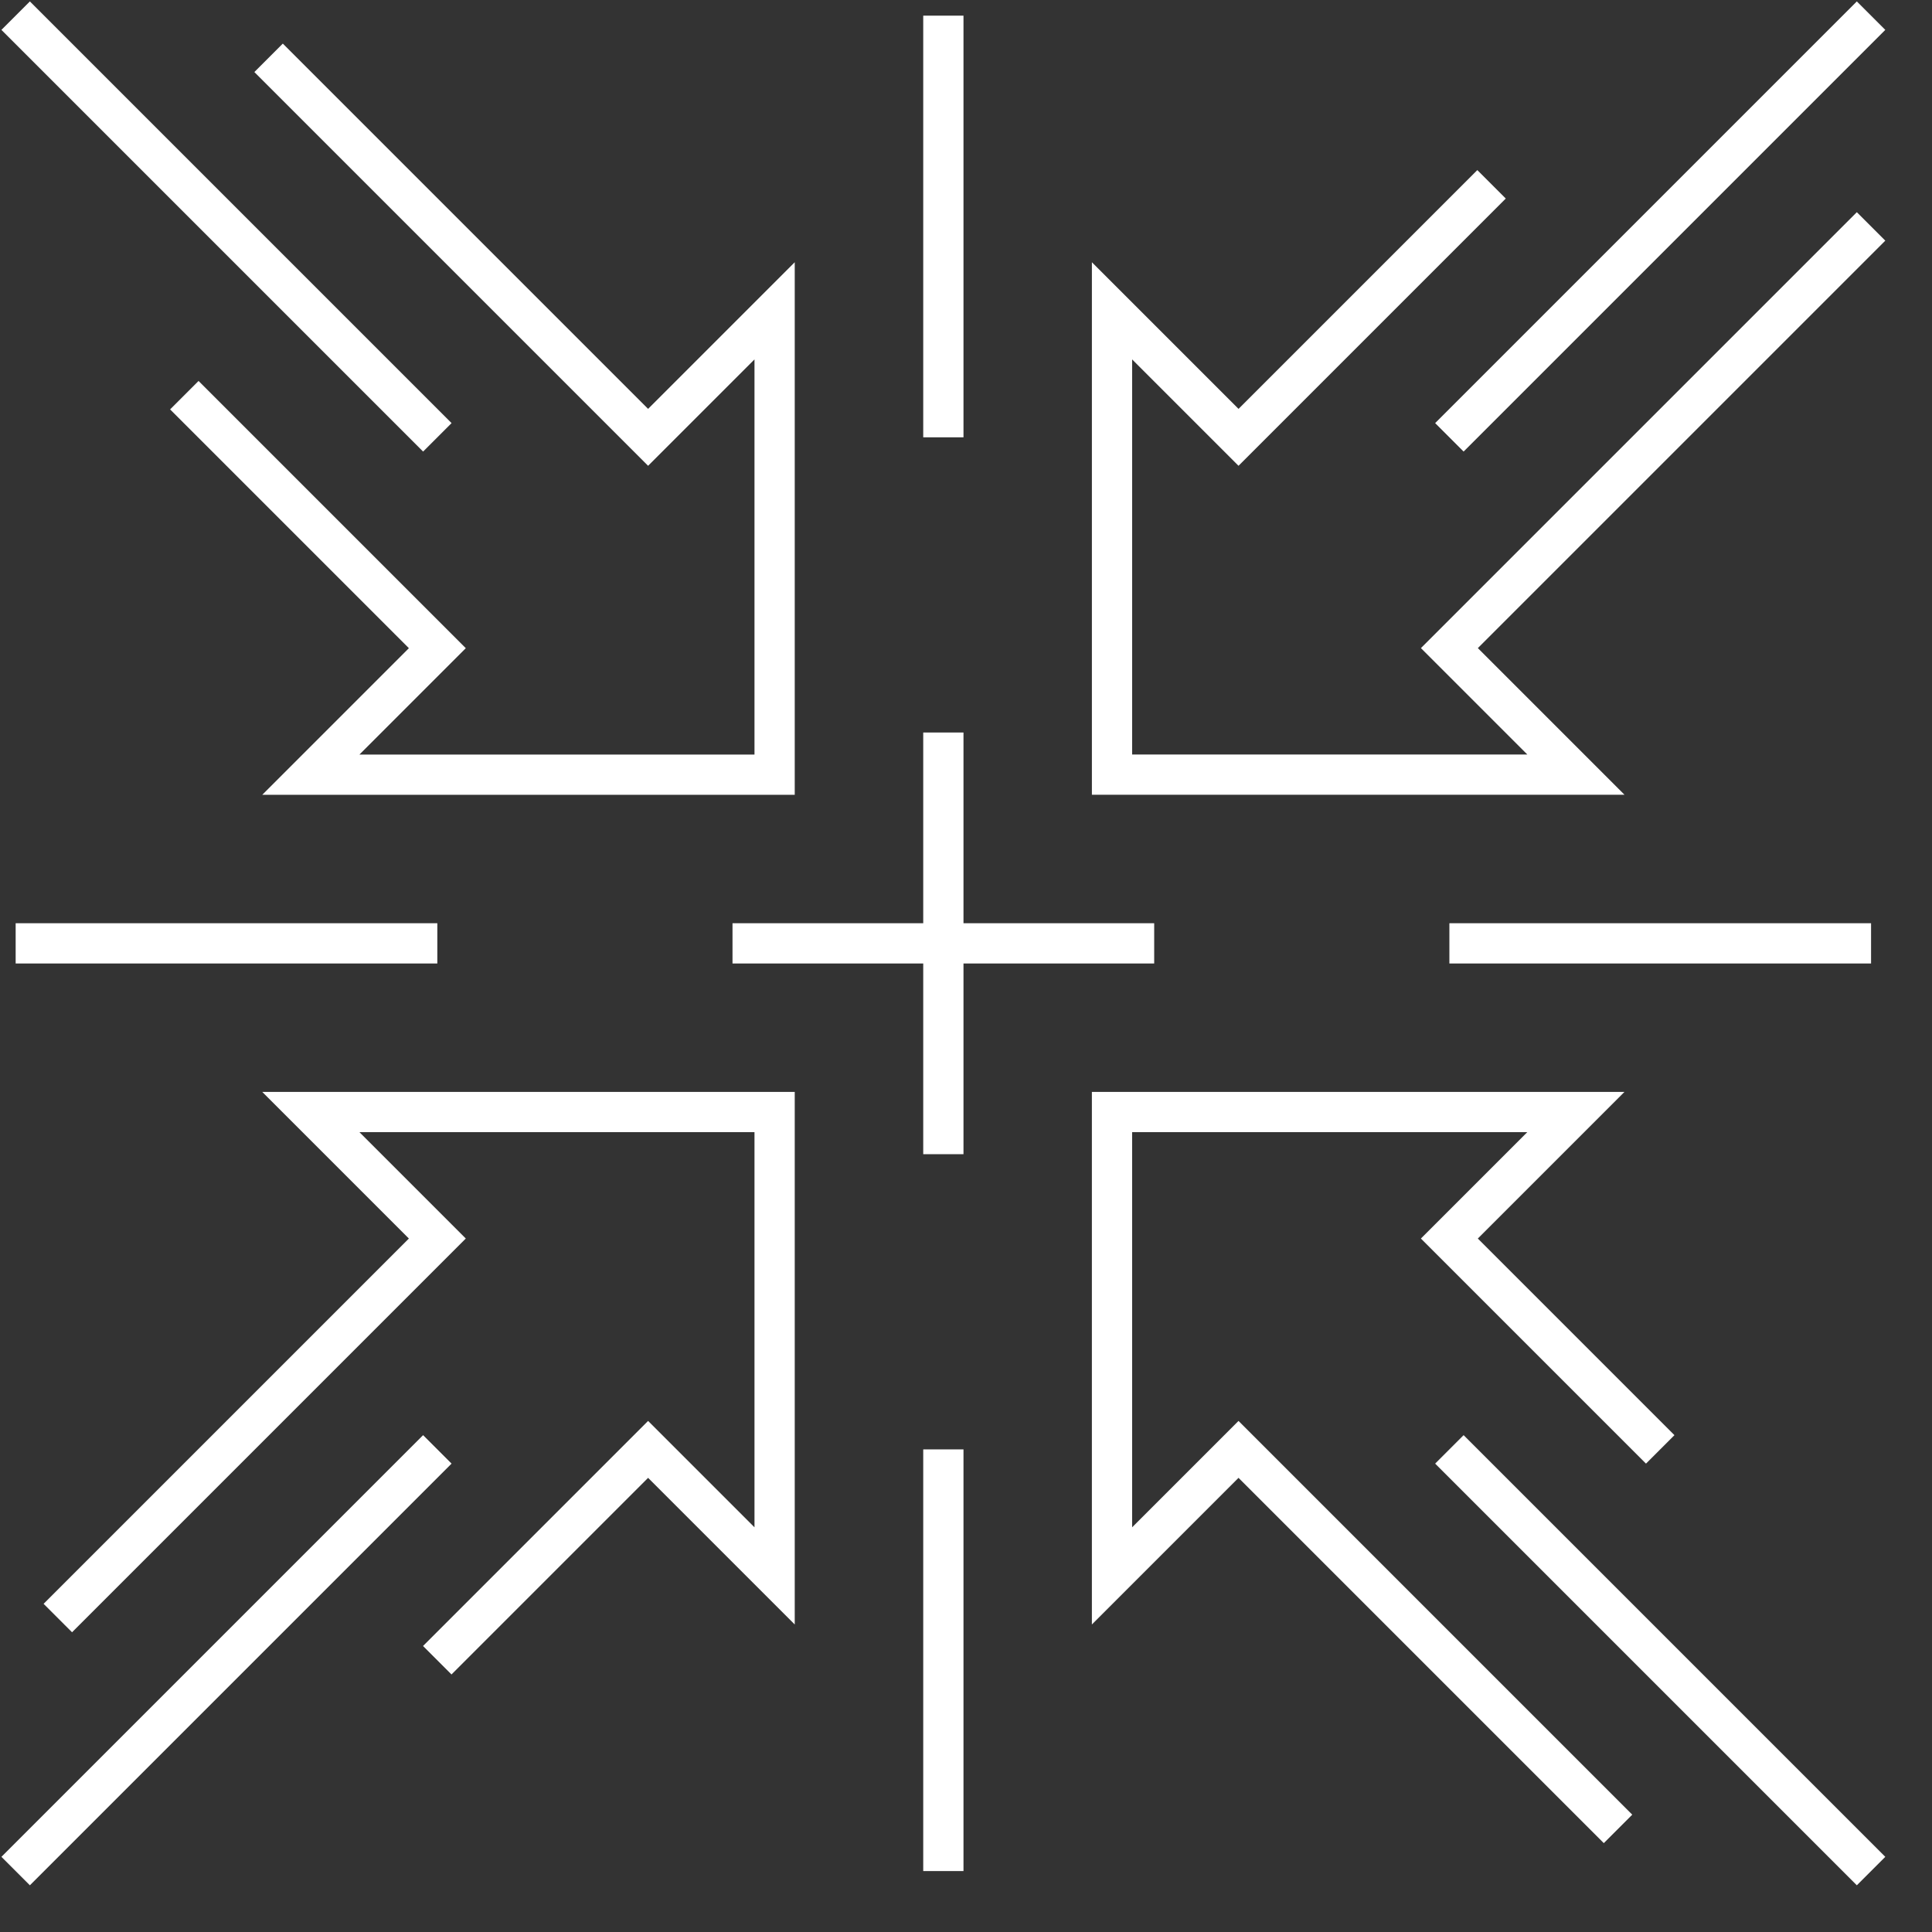
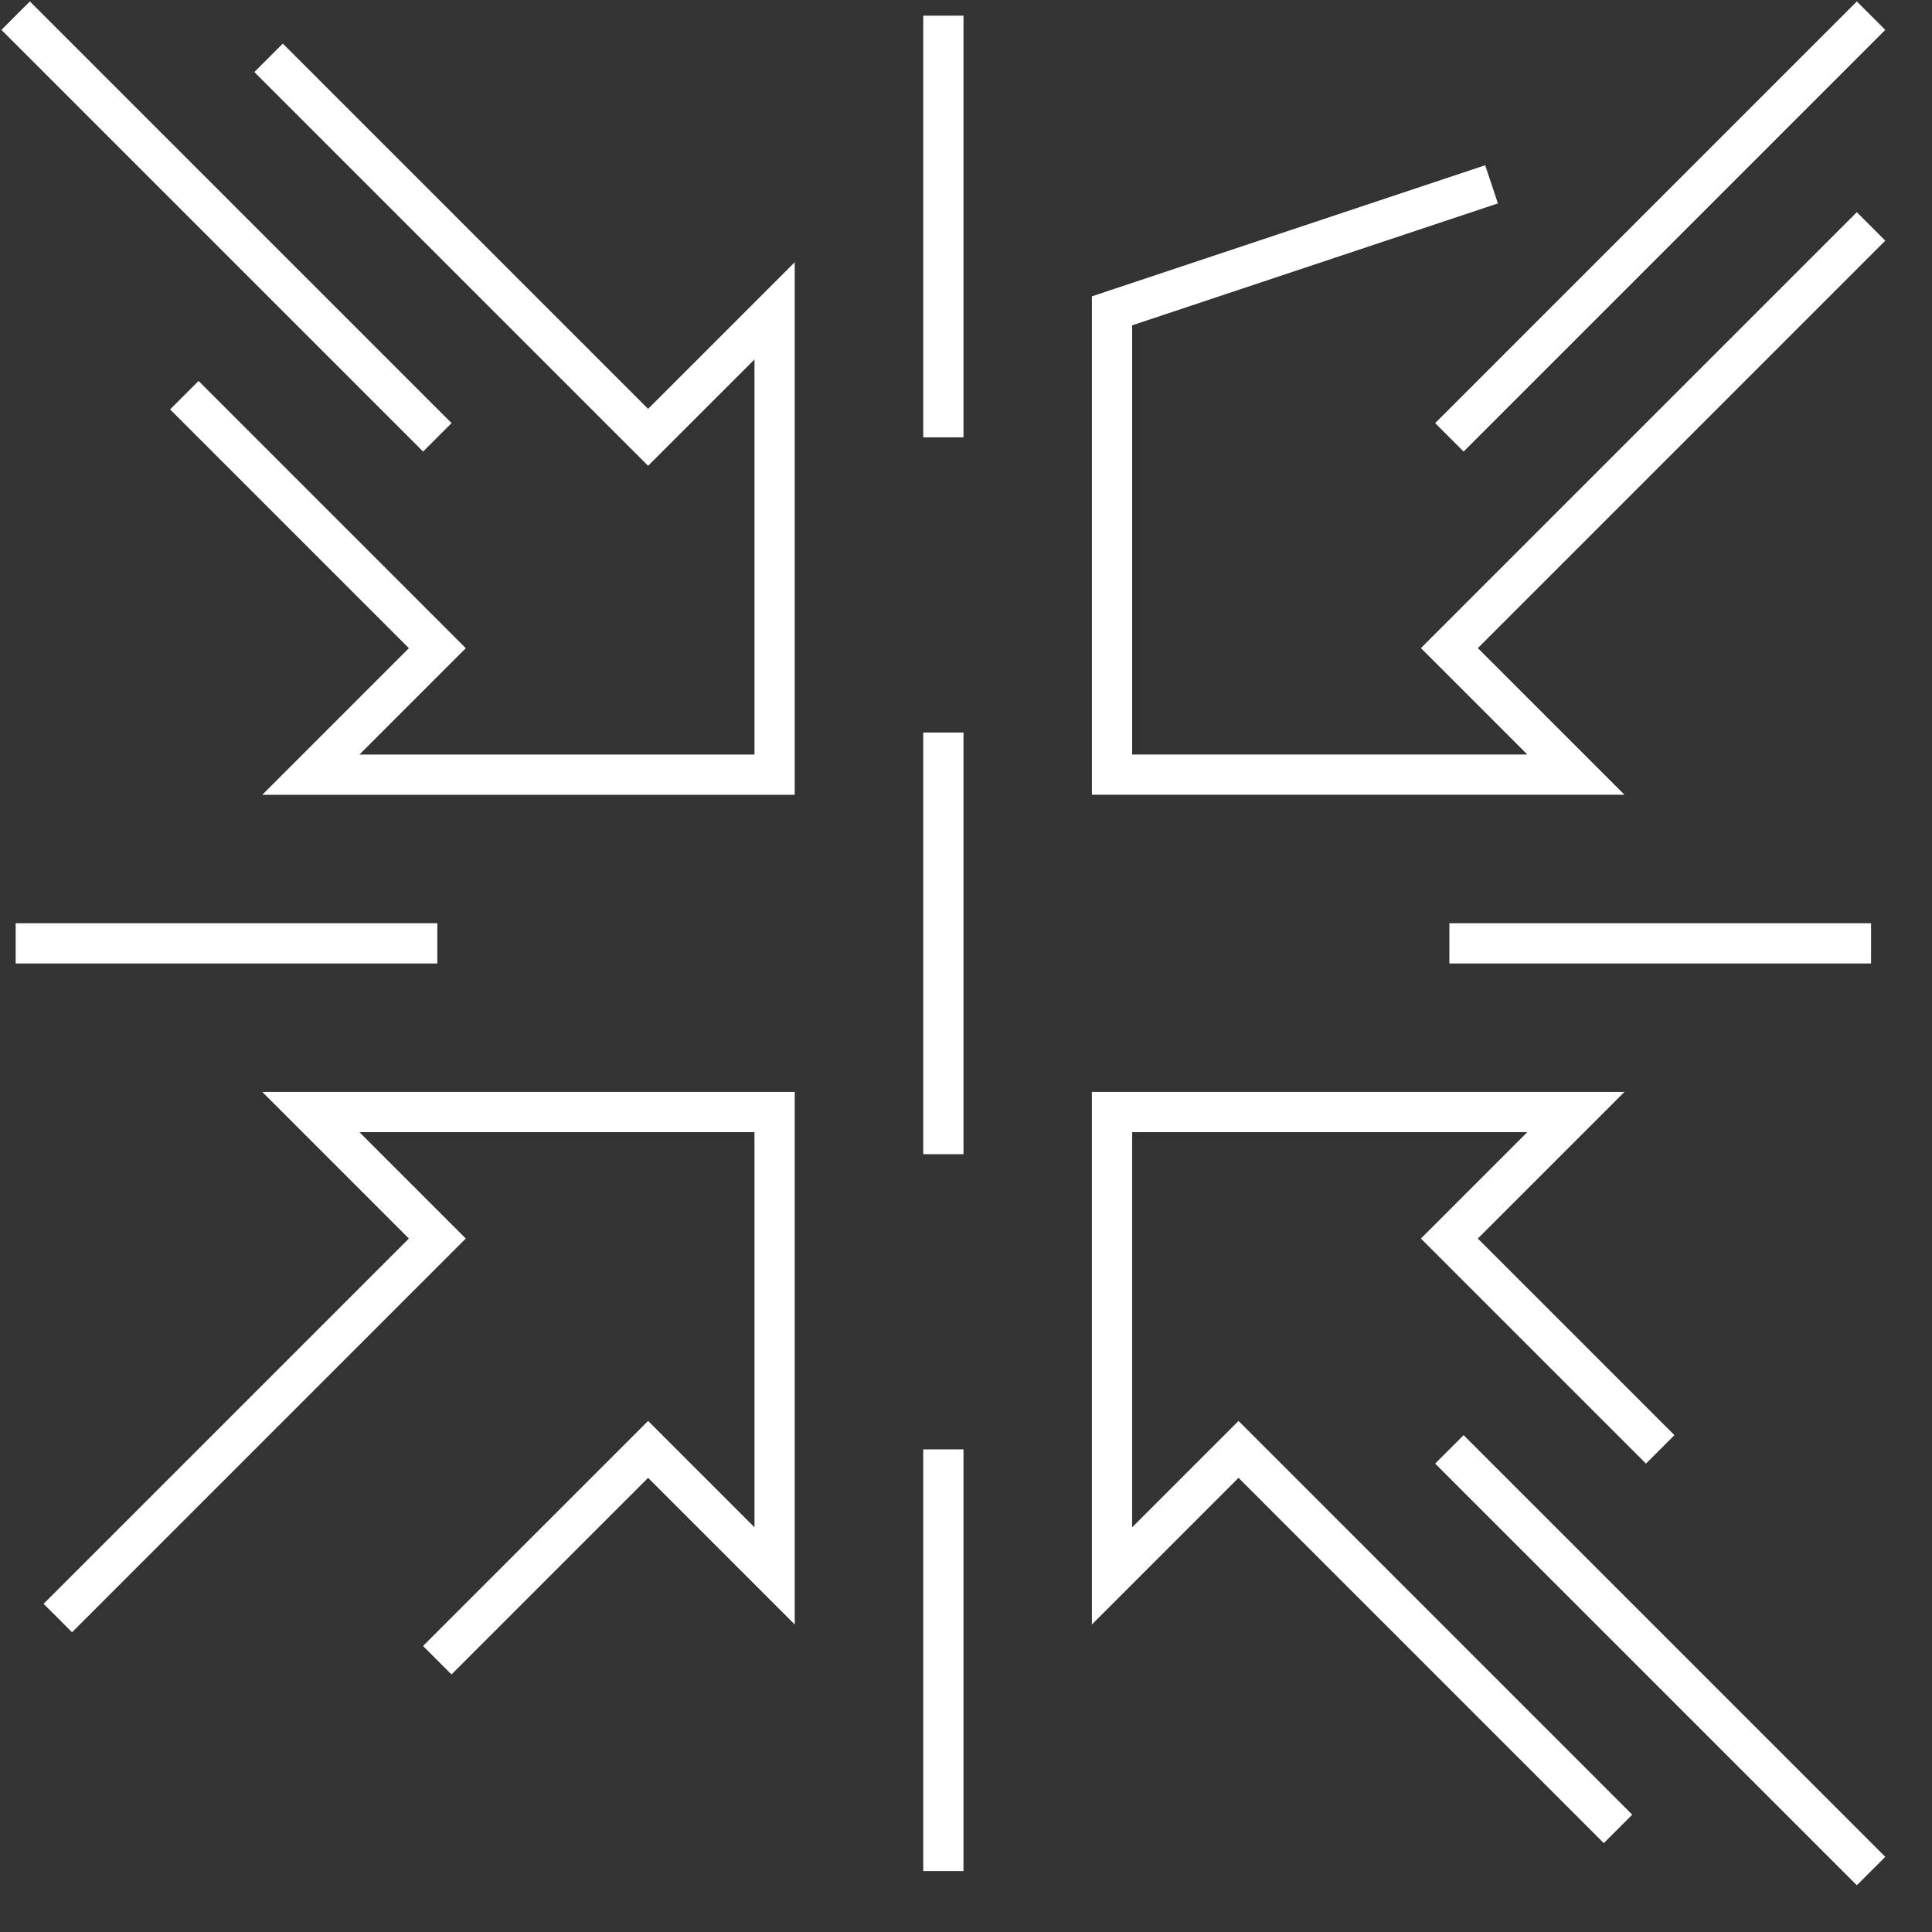
<svg xmlns="http://www.w3.org/2000/svg" width="96" height="96" viewBox="0 0 96 96" fill="none">
  <rect x="0" y="0" width="96" height="96" fill="#333333" stroke="none" />
  <path d="M9.159 19.636L21.731 32.208L15.445 38.494H38.49V15.445L32.204 21.731L13.346 2.873" stroke="white" stroke-width="2" stroke-miterlimit="10" />
  <path d="M21.731 21.731L0.778 0.778" stroke="white" stroke-width="2" stroke-miterlimit="10" />
-   <path d="M92.972 11.251L72.019 32.204L78.305 38.49H55.256V15.445L61.542 21.731L74.114 9.159" stroke="white" stroke-width="2" stroke-miterlimit="10" />
+   <path d="M92.972 11.251L72.019 32.204L78.305 38.49H55.256V15.445L74.114 9.159" stroke="white" stroke-width="2" stroke-miterlimit="10" />
  <path d="M72.019 21.731L92.972 0.778" stroke="white" stroke-width="2" stroke-miterlimit="10" />
  <path d="M2.873 80.4L21.731 61.542L15.445 55.256H38.49V78.305L32.204 72.019L21.727 82.496" stroke="white" stroke-width="2" stroke-miterlimit="10" />
-   <path d="M21.731 72.019L0.778 92.972" stroke="white" stroke-width="2" stroke-miterlimit="10" />
  <path d="M82.495 72.019L72.018 61.542L78.304 55.256H55.255V78.305L61.541 72.019L80.399 90.877" stroke="white" stroke-width="2" stroke-miterlimit="10" />
  <path d="M72.019 72.019L92.972 92.972" stroke="white" stroke-width="2" stroke-miterlimit="10" />
  <path d="M21.731 46.875H0.778" stroke="white" stroke-width="2" stroke-miterlimit="10" />
  <path d="M92.972 46.875H72.019" stroke="white" stroke-width="2" stroke-miterlimit="10" />
-   <path d="M57.351 46.875H36.398" stroke="white" stroke-width="2" stroke-miterlimit="10" />
  <path d="M46.875 57.351V36.398" stroke="white" stroke-width="2" stroke-miterlimit="10" />
  <path d="M46.875 21.731V0.778" stroke="white" stroke-width="2" stroke-miterlimit="10" />
  <path d="M46.875 92.972V72.019" stroke="white" stroke-width="2" stroke-miterlimit="10" />
</svg>